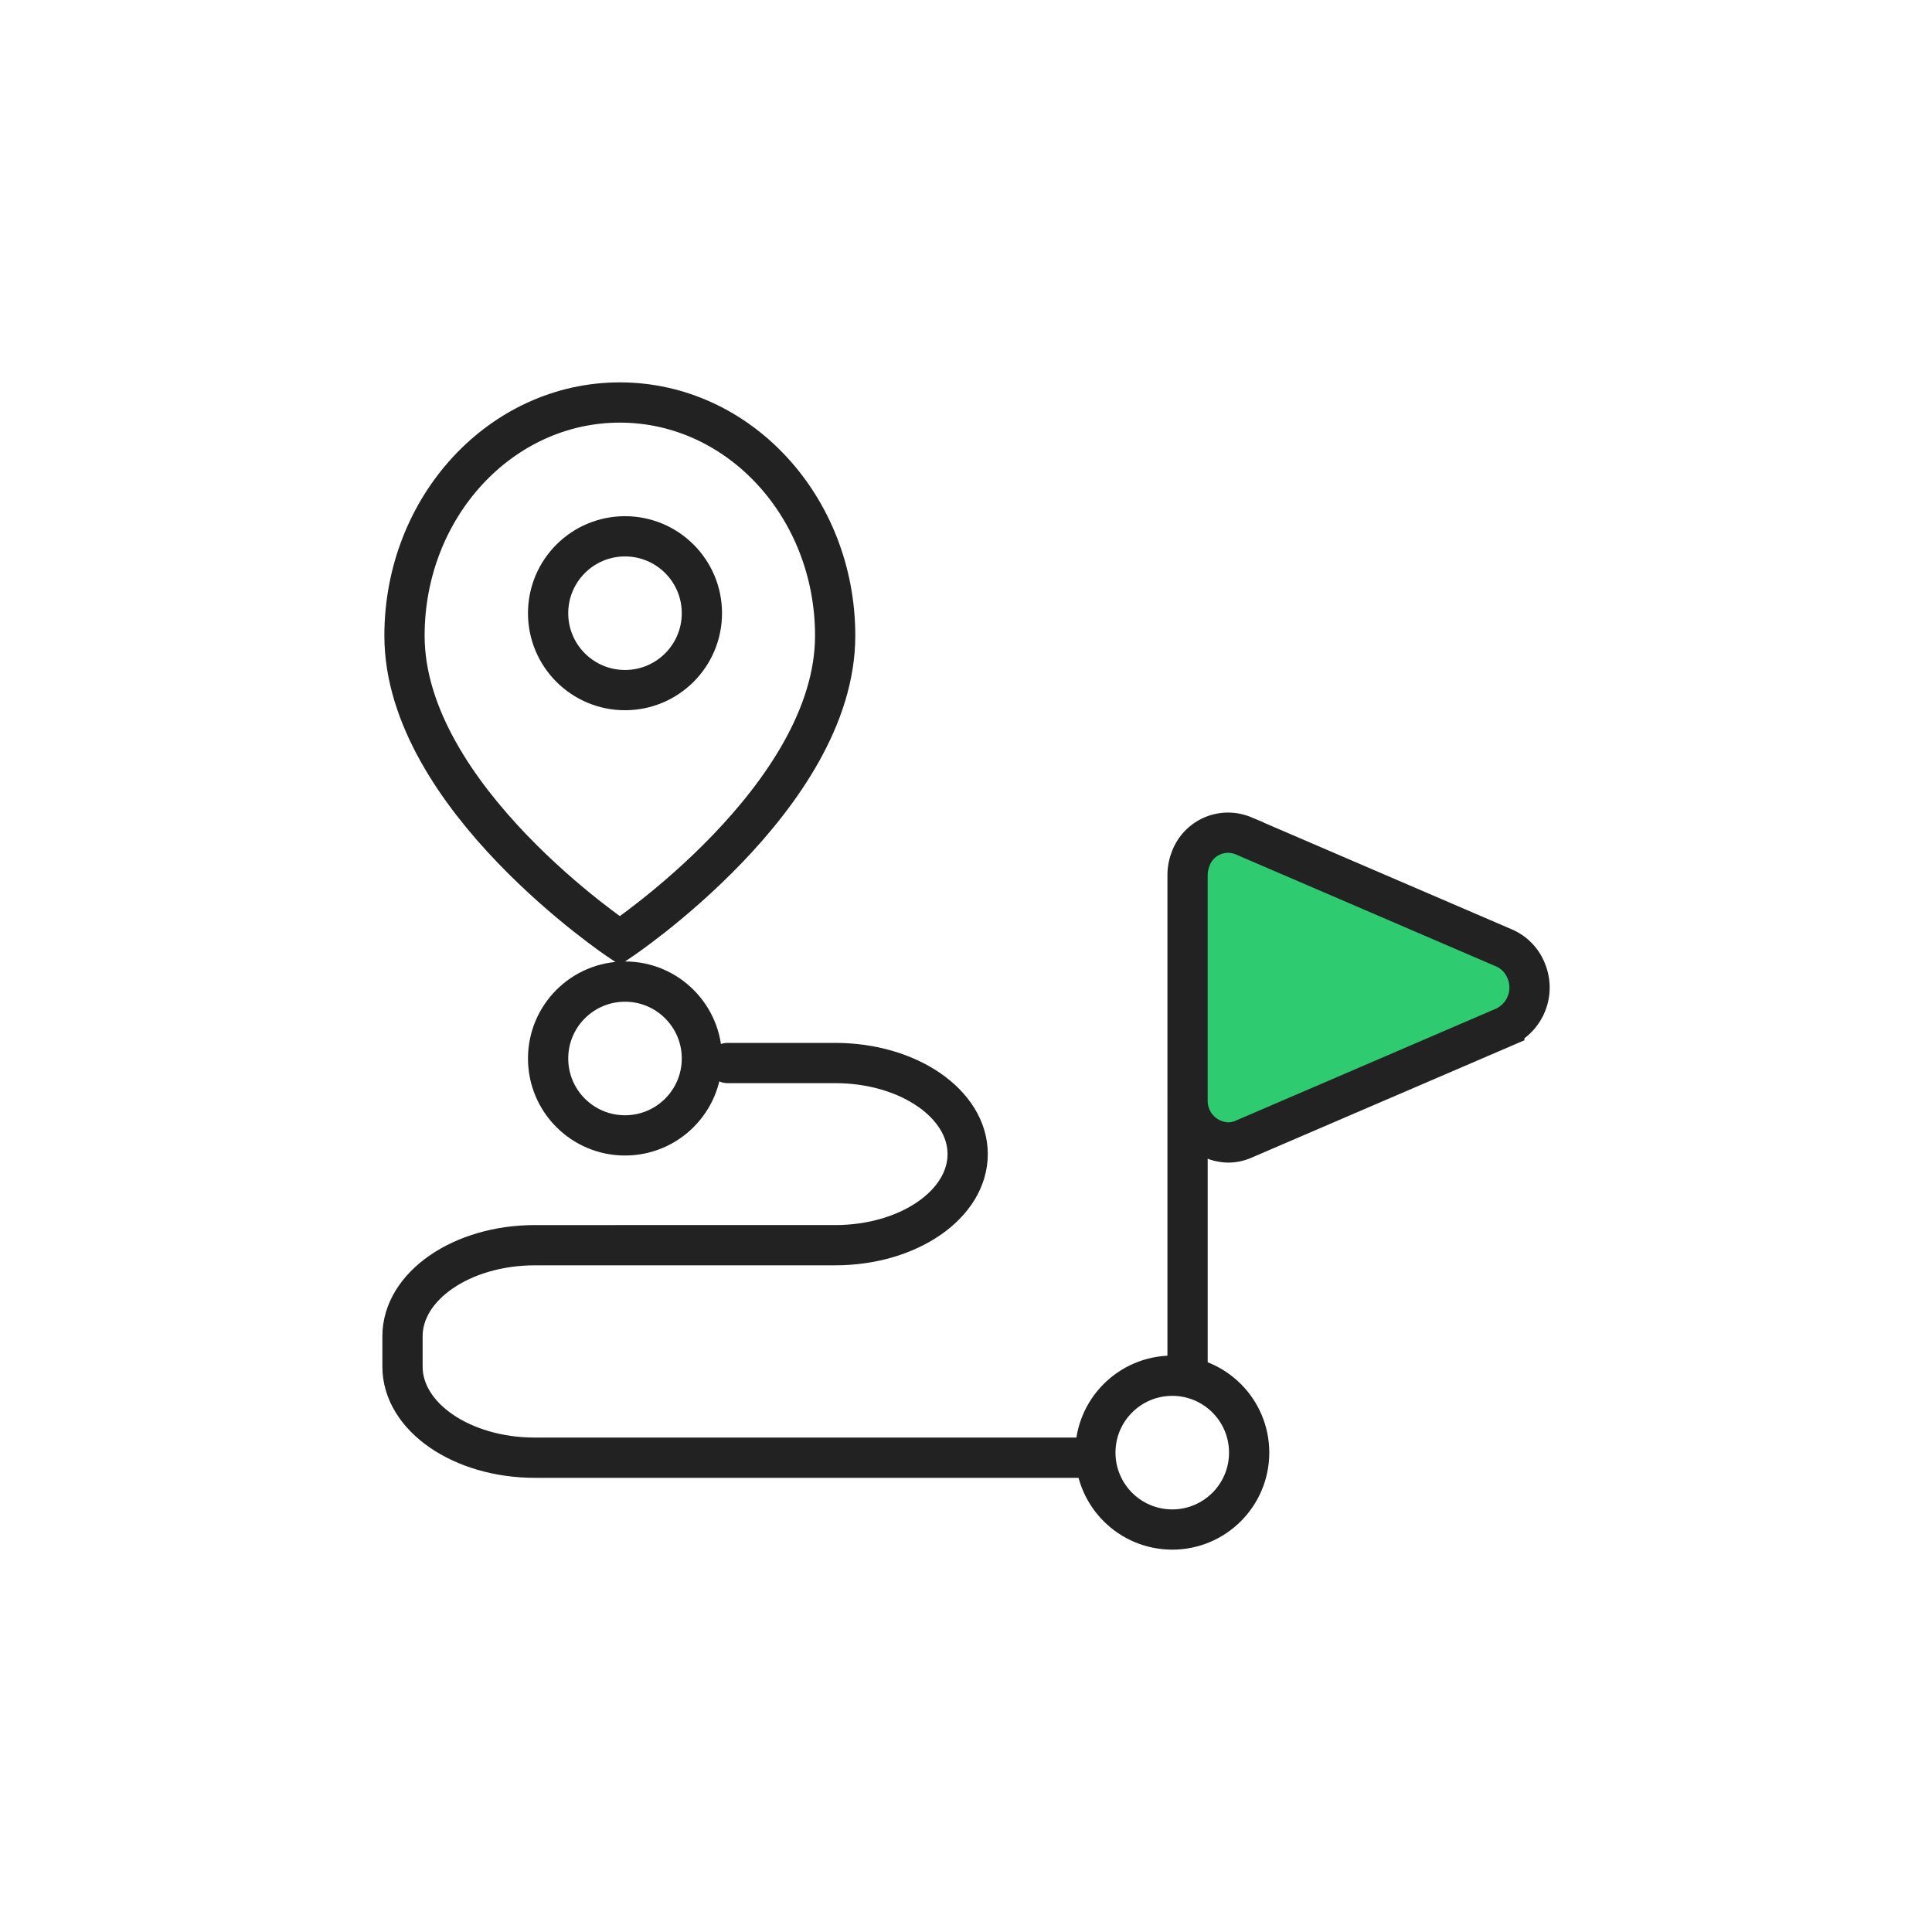
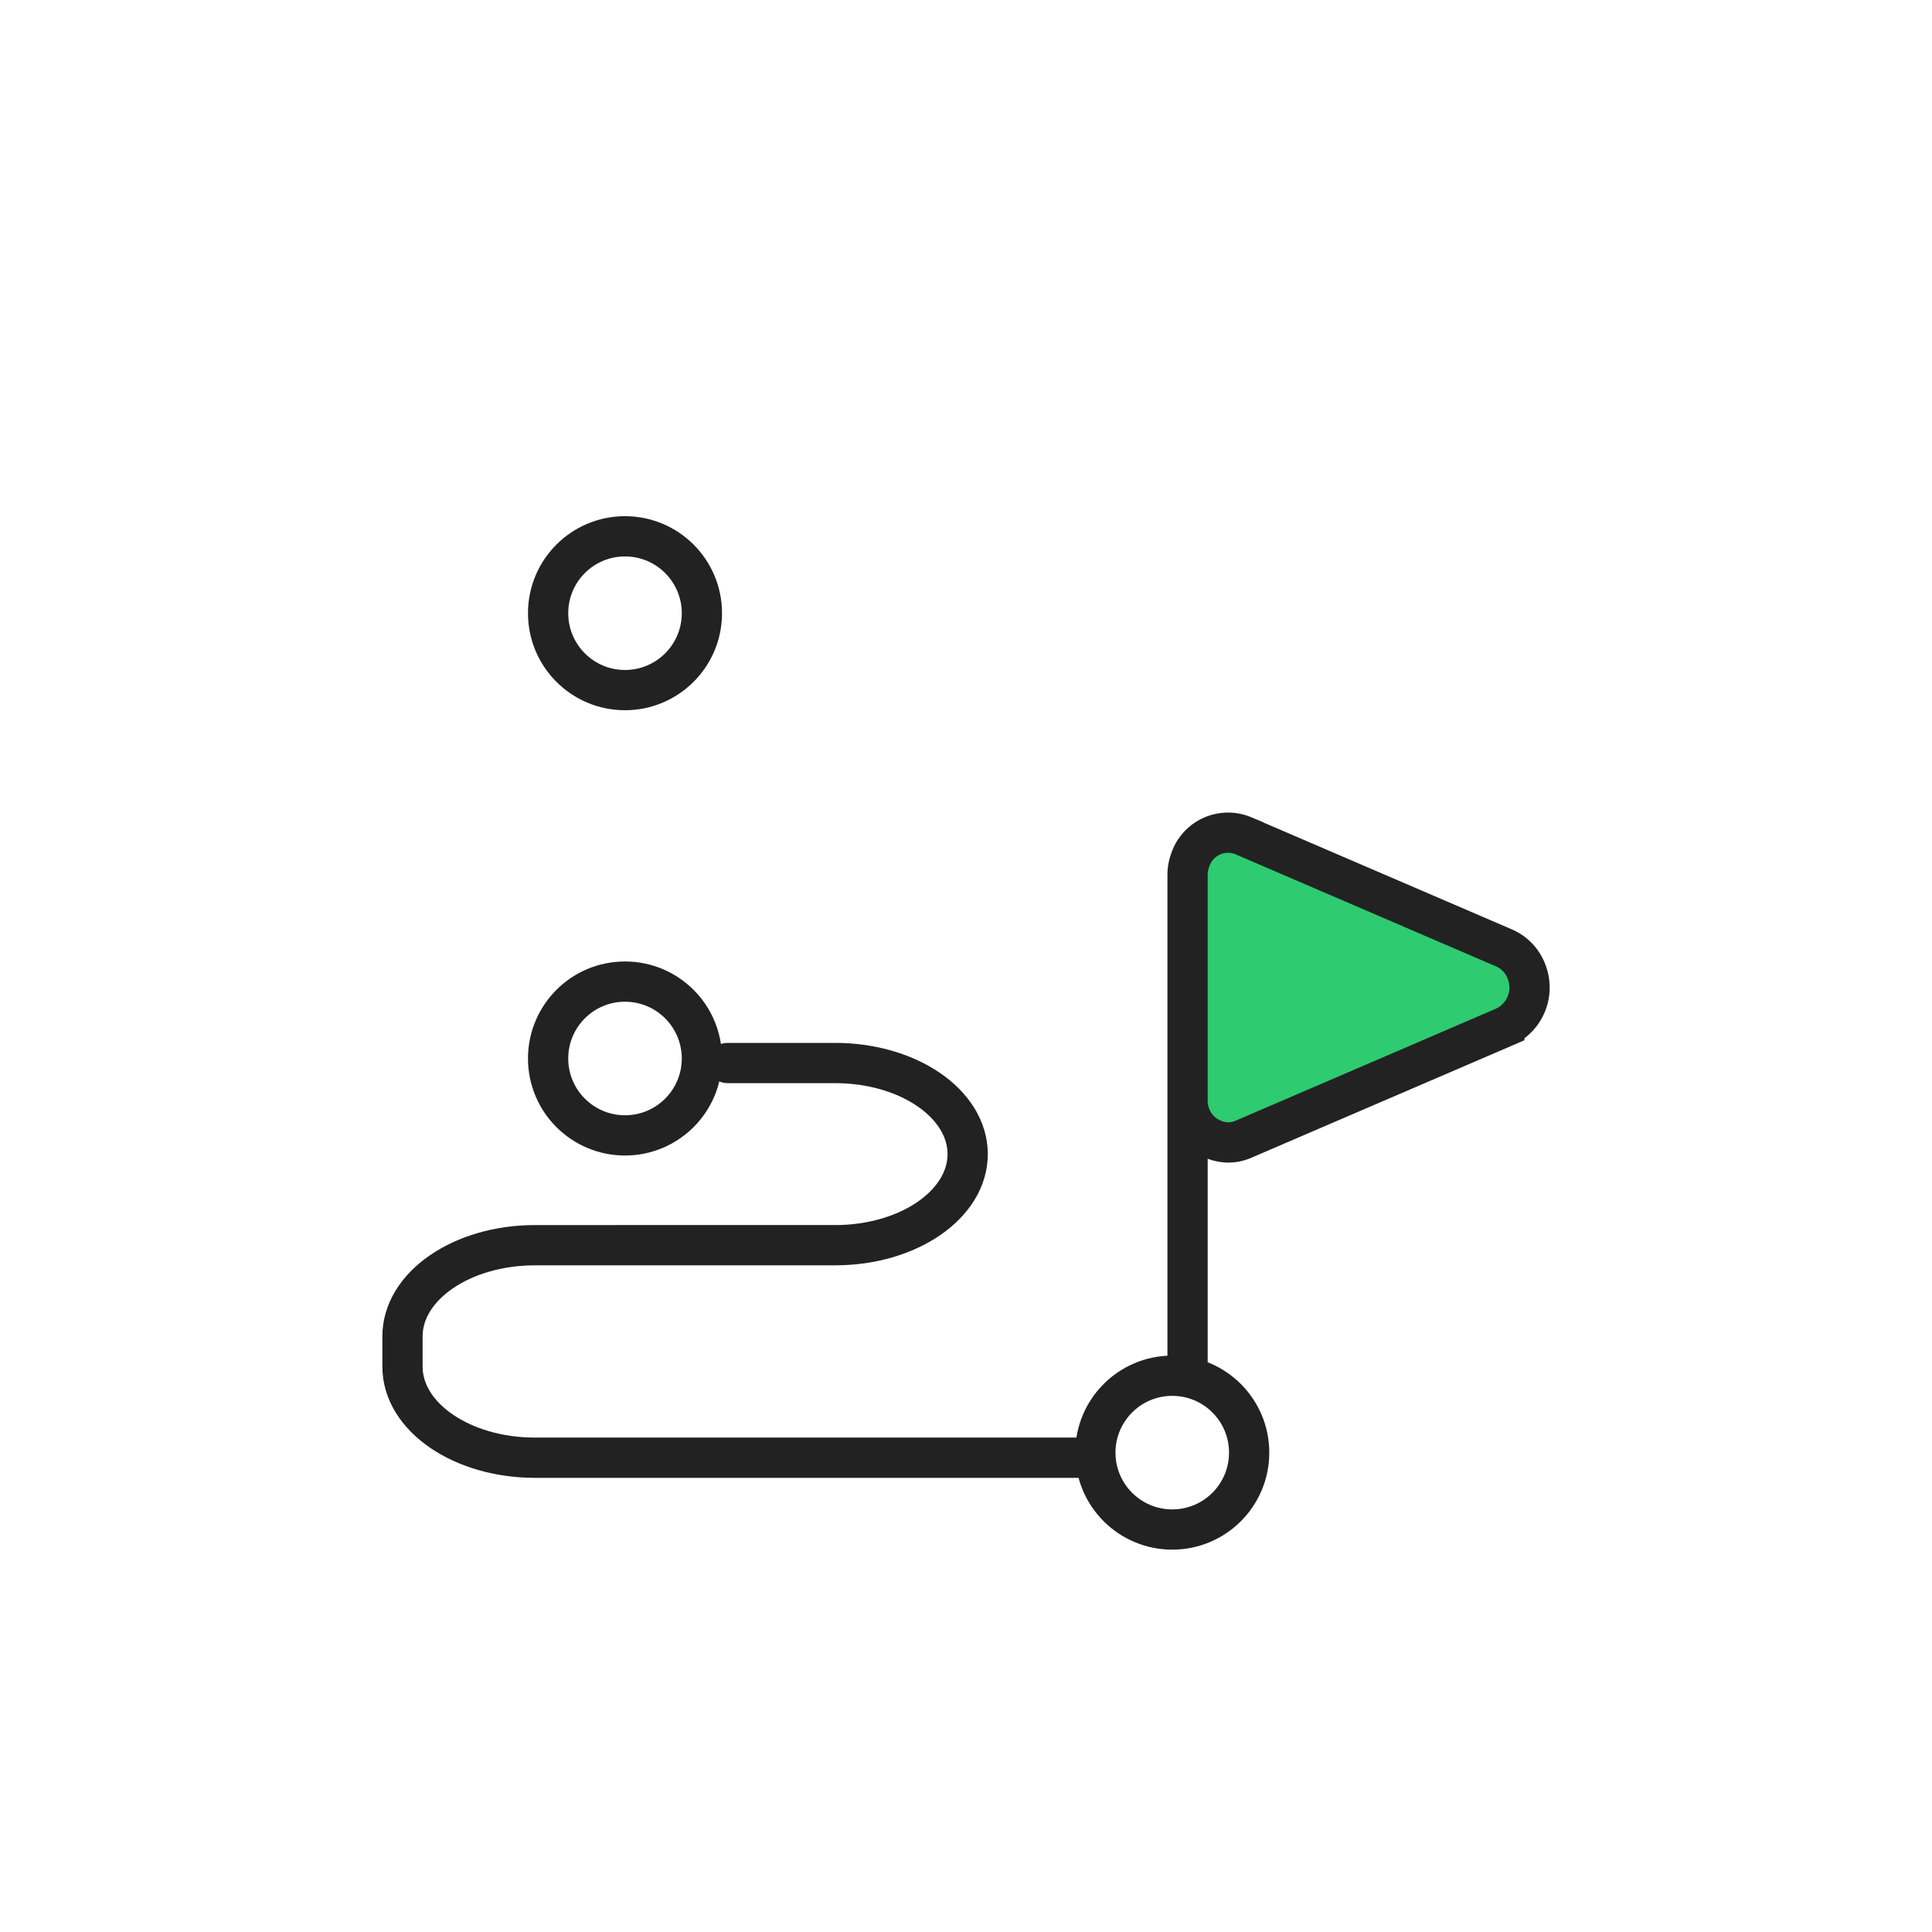
<svg xmlns="http://www.w3.org/2000/svg" width="96" height="96" viewBox="0 0 96 96">
  <g id="그룹_4630" data-name="그룹 4630" transform="translate(-114.881 -191.993)">
    <rect id="사각형_2400" data-name="사각형 2400" width="96" height="96" transform="translate(114.881 191.993)" fill="none" />
-     <rect id="사각형_2401" data-name="사각형 2401" width="72" height="72" transform="translate(126.881 203.992)" fill="none" />
    <g id="그룹_4629" data-name="그룹 4629">
      <circle id="타원_21" data-name="타원 21" cx="3.821" cy="3.821" r="3.821" transform="translate(169.309 260.352)" fill="none" stroke="#222" stroke-miterlimit="10" stroke-width="2" />
      <circle id="타원_22" data-name="타원 22" cx="3.821" cy="3.821" r="3.821" transform="translate(142.116 240.768)" fill="none" stroke="#222" stroke-miterlimit="10" stroke-width="2" />
      <circle id="타원_23" data-name="타원 23" cx="3.821" cy="3.821" r="3.821" transform="translate(142.116 218.642)" fill="none" stroke="#222" stroke-miterlimit="10" stroke-width="2" />
      <path id="패스_1105" data-name="패스 1105" d="M151.032,244.814h5.349c3.636,0,6.583,2.027,6.583,4.526h0c0,2.5-2.947,4.526-6.583,4.526H141.464c-3.636,0-6.583,2.027-6.583,4.527V259.9c0,2.5,2.947,4.526,6.583,4.526h27.294" fill="none" stroke="#222" stroke-linecap="round" stroke-linejoin="round" stroke-width="2" />
      <line id="선_192" data-name="선 192" y1="13" transform="translate(173.89 247)" fill="none" stroke="#222" stroke-linecap="round" stroke-linejoin="round" stroke-width="2" />
      <path id="패스_1106" data-name="패스 1106" d="M189.629,239.1l-12.967-5.579a1.979,1.979,0,0,0-2.623,1.161,2.236,2.236,0,0,0-.149.8v11.159a2.068,2.068,0,0,0,2.011,2.121,1.9,1.9,0,0,0,.761-.158l12.967-5.579a2.16,2.16,0,0,0,1.1-2.762A2.072,2.072,0,0,0,189.629,239.1Z" fill="#2ecb70" stroke="#222" stroke-miterlimit="10" stroke-width="2" />
-       <path id="패스_1107" data-name="패스 1107" d="M156.38,223.582c0,8.024-10.7,15.156-10.7,15.156s-10.7-7.132-10.7-15.156c0-6.4,4.79-11.589,10.7-11.589S156.38,217.181,156.38,223.582Z" fill="none" stroke="#222" stroke-miterlimit="10" stroke-width="2" />
    </g>
  </g>
</svg>